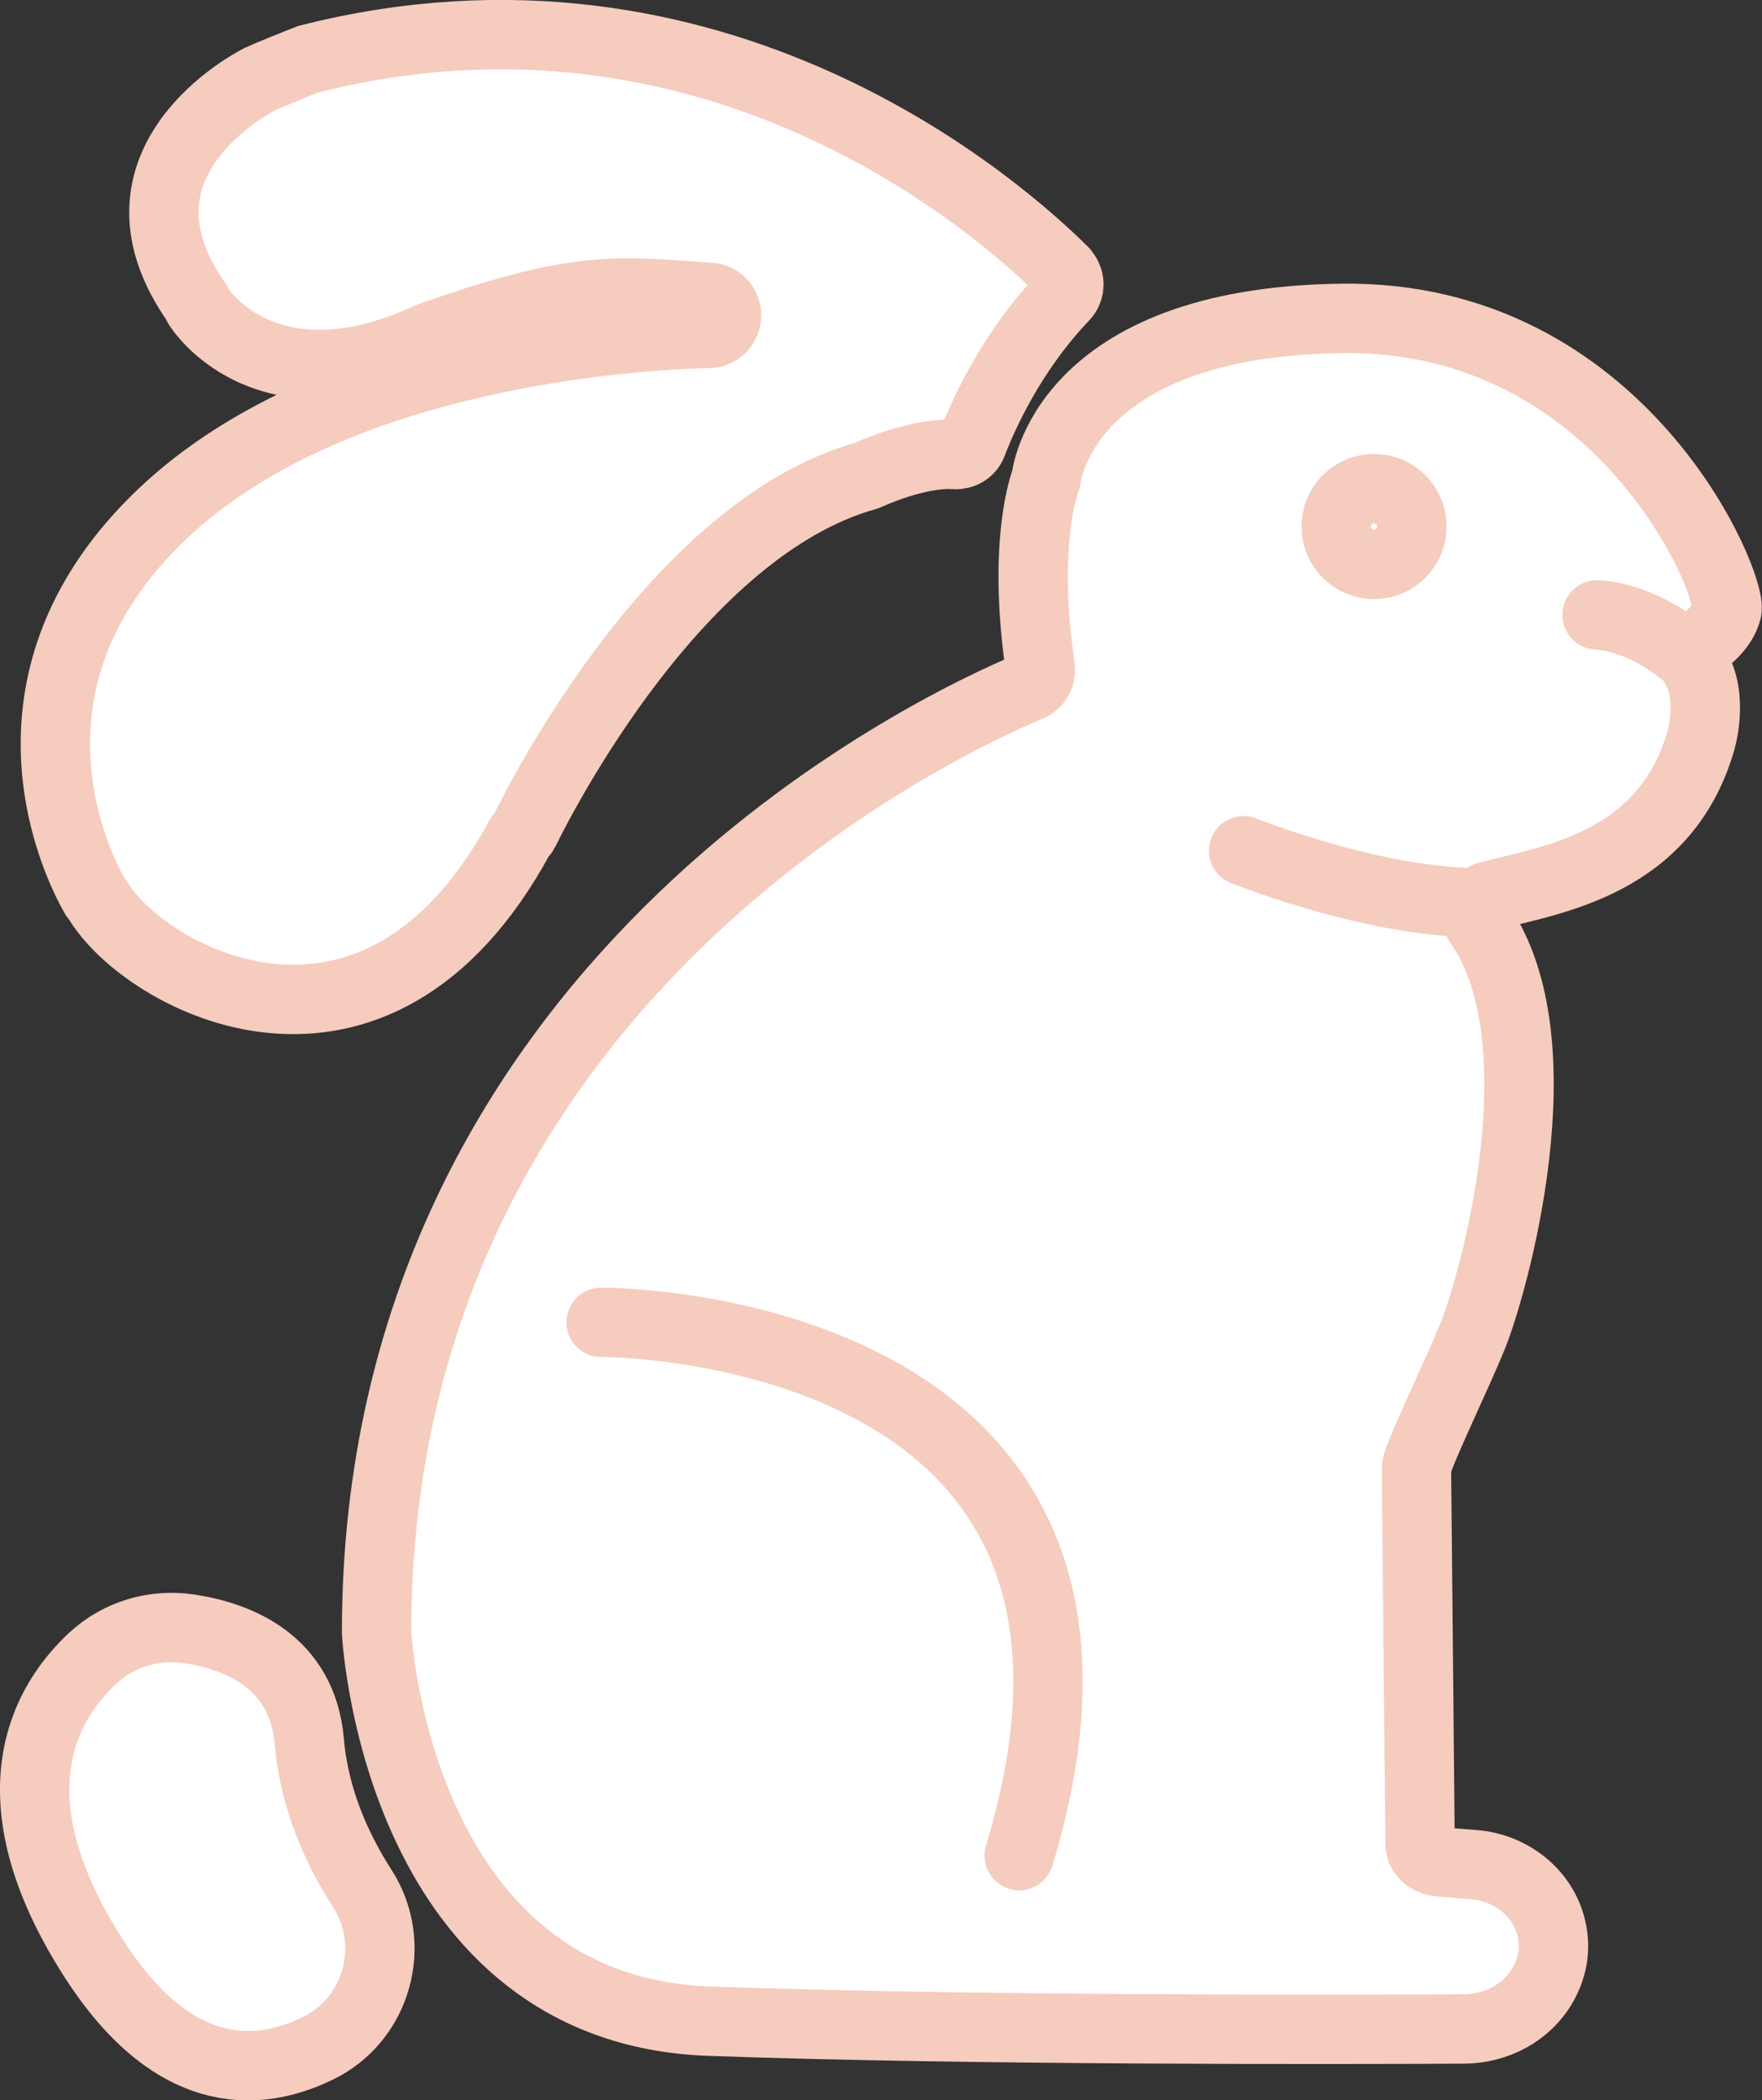
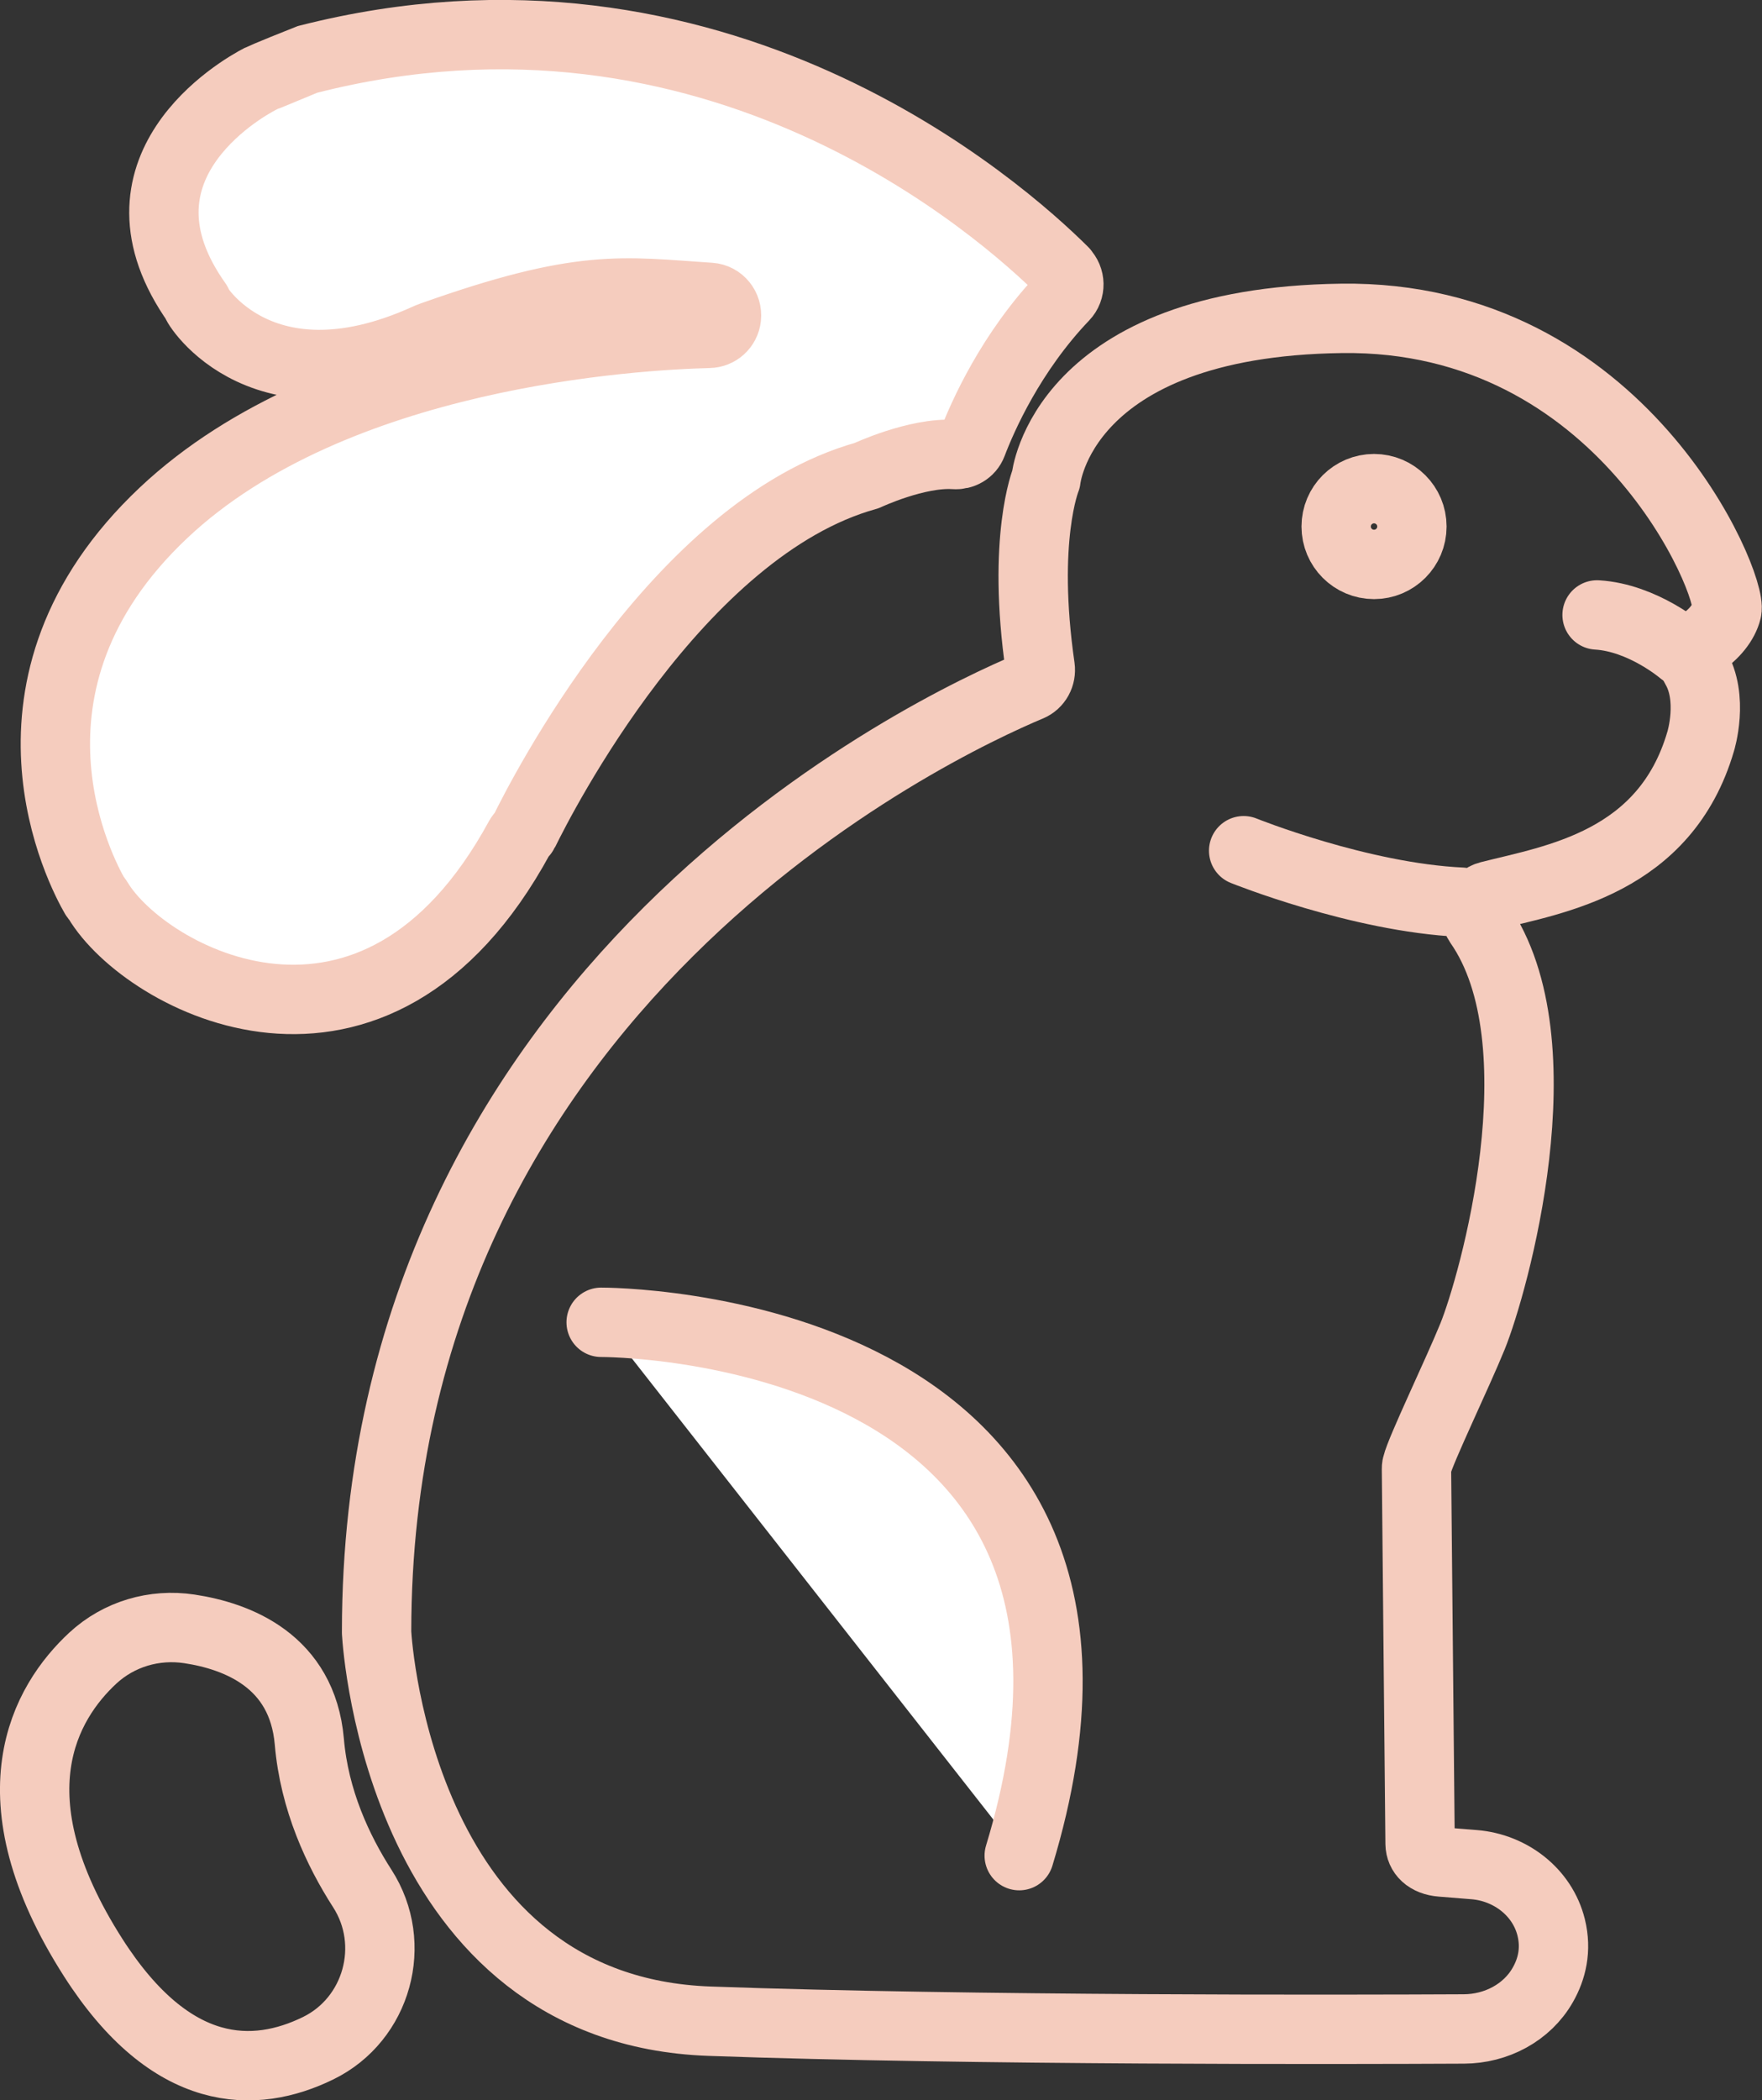
<svg xmlns="http://www.w3.org/2000/svg" viewBox="0 0 127.03 151.34" id="Layer_2">
  <rect x="0" y="0" width="127.03" height="151.34" fill="#333333" stroke="none" />
  <defs>
    <style>.cls-1{fill:#fff;}.cls-2{fill:none;stroke:#f5ccbe;stroke-linecap:round;stroke-linejoin:round;stroke-width:5px;}</style>
  </defs>
  <g id="Layer_1-2">
    <g>
      <g>
-         <path d="M76.77,19.44c-4.44-4.42-25.08-22.81-54.52-15.29-.1,.03-3.29,1.34-3.38,1.39-1.53,.78-11.44,6.53-4.58,16.18-.56-.7,4.12,8.17,16.56,2.53,.11-.05,.22-.1,.34-.14,10.88-3.87,13.72-3.23,20.08-2.81,.73,.05,1.26,.71,1.18,1.44h0c-.07,.65-.61,1.14-1.26,1.15-5.2,.13-27.03,1.35-39.32,12.93-13.18,12.42-5.87,26.04-4.95,27.63,.06,.11,.16,.18,.22,.29,3.38,5.67,19.96,14.7,30.4-4.53,.09-.16,.25-.27,.33-.43,1.18-2.41,11.04-21.85,24.69-25.64,0,0,3.62-1.7,6.32-1.52,.56,.04,1.09-.25,1.29-.78,.74-1.95,2.78-6.58,6.62-10.6,.48-.5,.46-1.3-.03-1.79Z" class="cls-1" />
-         <path d="M74.31,49.33c-6.65,2.78-47.06,21.59-47.09,68.09,0,.03,0,.06,0,.09,.07,1.22,1.88,27.21,24,28,18.97,.68,46.07,.6,54.39,.56,2.32-.01,4.55-1.17,5.69-3.18,.64-1.12,1-2.52,.6-4.14-.63-2.54-2.94-4.31-5.55-4.52l-2.36-.19c-1.02-.08-1.53-.64-1.54-1.31l-.26-26.98c0-.1,0-.2,.03-.29,.24-1.06,2.95-6.68,4.01-9.29,1.48-3.64,6.47-21.17,.47-29.77-.51-.74-.14-1.76,.74-1.98,4.69-1.19,12.68-2.37,15.24-11.13,0,0,.97-3.12-.39-5.38-.37-.61-.1-1.38,.5-1.77,.82-.53,1.57-1.41,1.78-2.29,.45-1.83-7.55-21.31-27.78-21.04s-21.31,11.6-21.31,11.6c0,0-1.76,4.27-.42,13.55,.08,.58-.22,1.15-.77,1.38Z" class="cls-1" />
-         <path d="M23.01,147.46c4.27-2.08,5.77-7.51,3.19-11.51-1.75-2.72-3.46-6.36-3.82-10.59-.51-5.82-5.2-7.6-8.65-8.12-2.53-.38-5.07,.37-6.95,2.1-3.44,3.19-7.43,9.94,.02,21.59,5.65,8.83,11.66,8.75,16.21,6.53Z" class="cls-1" />
-         <path d="M89.73,61.17s8.36,3.37,15.71,3.71" class="cls-1" />
-         <path d="M121.35,46.8s-2.83-2.43-6.14-2.63" class="cls-1" />
+         <path d="M76.77,19.44c-4.44-4.42-25.08-22.81-54.52-15.29-.1,.03-3.29,1.34-3.38,1.39-1.53,.78-11.44,6.53-4.58,16.18-.56-.7,4.12,8.17,16.56,2.53,.11-.05,.22-.1,.34-.14,10.88-3.87,13.72-3.23,20.08-2.81,.73,.05,1.26,.71,1.18,1.44h0c-.07,.65-.61,1.14-1.26,1.15-5.2,.13-27.03,1.35-39.32,12.93-13.18,12.42-5.87,26.04-4.95,27.63,.06,.11,.16,.18,.22,.29,3.38,5.67,19.96,14.7,30.4-4.53,.09-.16,.25-.27,.33-.43,1.18-2.41,11.04-21.85,24.69-25.64,0,0,3.62-1.7,6.32-1.52,.56,.04,1.09-.25,1.29-.78,.74-1.95,2.78-6.58,6.62-10.6,.48-.5,.46-1.3-.03-1.79" class="cls-1" />
        <path d="M43.41,95.15s41.87-.2,30.14,38.43" class="cls-1" />
-         <circle r="2.73" cy="37.8" cx="99.14" class="cls-1" />
      </g>
      <g>
        <path d="M76.69,19.57c-4.44-4.42-25.08-22.81-54.52-15.29-.1,.03-3.29,1.34-3.38,1.39-1.53,.78-11.44,6.53-4.58,16.18-.56-.7,4.12,8.17,16.56,2.53,.11-.05,.22-.1,.34-.14,10.88-3.87,13.72-3.23,20.08-2.81,.73,.05,1.26,.71,1.18,1.44h0c-.07,.65-.61,1.14-1.26,1.15-5.2,.13-27.03,1.35-39.32,12.93-13.18,12.42-5.87,26.04-4.95,27.63,.06,.11,.16,.18,.22,.29,3.38,5.67,19.96,14.7,30.4-4.53,.09-.16,.25-.27,.33-.43,1.18-2.41,11.04-21.85,24.69-25.64,0,0,3.62-1.7,6.32-1.52,.56,.04,1.09-.25,1.29-.78,.74-1.95,2.78-6.58,6.62-10.6,.48-.5,.46-1.3-.03-1.79Z" class="cls-2" />
        <path d="M74.24,49.46c-6.65,2.78-47.06,21.59-47.09,68.09,0,.03,0,.06,0,.09,.07,1.22,1.88,27.21,24,28,18.97,.68,46.07,.6,54.39,.56,2.32-.01,4.55-1.17,5.69-3.18,.64-1.12,1-2.52,.6-4.14-.63-2.54-2.94-4.31-5.55-4.52l-2.36-.19c-1.02-.08-1.53-.64-1.54-1.31l-.26-26.98c0-.1,0-.2,.03-.29,.24-1.06,2.95-6.68,4.01-9.29,1.48-3.64,6.47-21.17,.47-29.77-.51-.74-.14-1.76,.74-1.98,4.69-1.19,12.68-2.37,15.24-11.13,0,0,.97-3.12-.39-5.38-.37-.61-.1-1.38,.5-1.77,.82-.53,1.57-1.41,1.78-2.29,.45-1.83-7.55-21.31-27.78-21.04s-21.31,11.6-21.31,11.6c0,0-1.76,4.27-.42,13.55,.08,.58-.22,1.15-.77,1.38Z" class="cls-2" />
        <path d="M22.93,147.59c4.27-2.08,5.77-7.51,3.19-11.51-1.75-2.72-3.46-6.36-3.82-10.59-.51-5.82-5.2-7.6-8.65-8.12-2.53-.38-5.07,.37-6.95,2.1-3.44,3.19-7.43,9.94,.02,21.59,5.65,8.83,11.66,8.75,16.21,6.53Z" class="cls-2" />
        <path d="M89.66,61.3s8.36,3.37,15.71,3.71" class="cls-2" />
        <path d="M121.28,46.94s-2.83-2.43-6.14-2.63" class="cls-2" />
        <path d="M43.34,95.28s41.87-.2,30.14,38.43" class="cls-2" />
        <circle r="2.73" cy="37.94" cx="99.06" class="cls-2" />
      </g>
    </g>
  </g>
</svg>